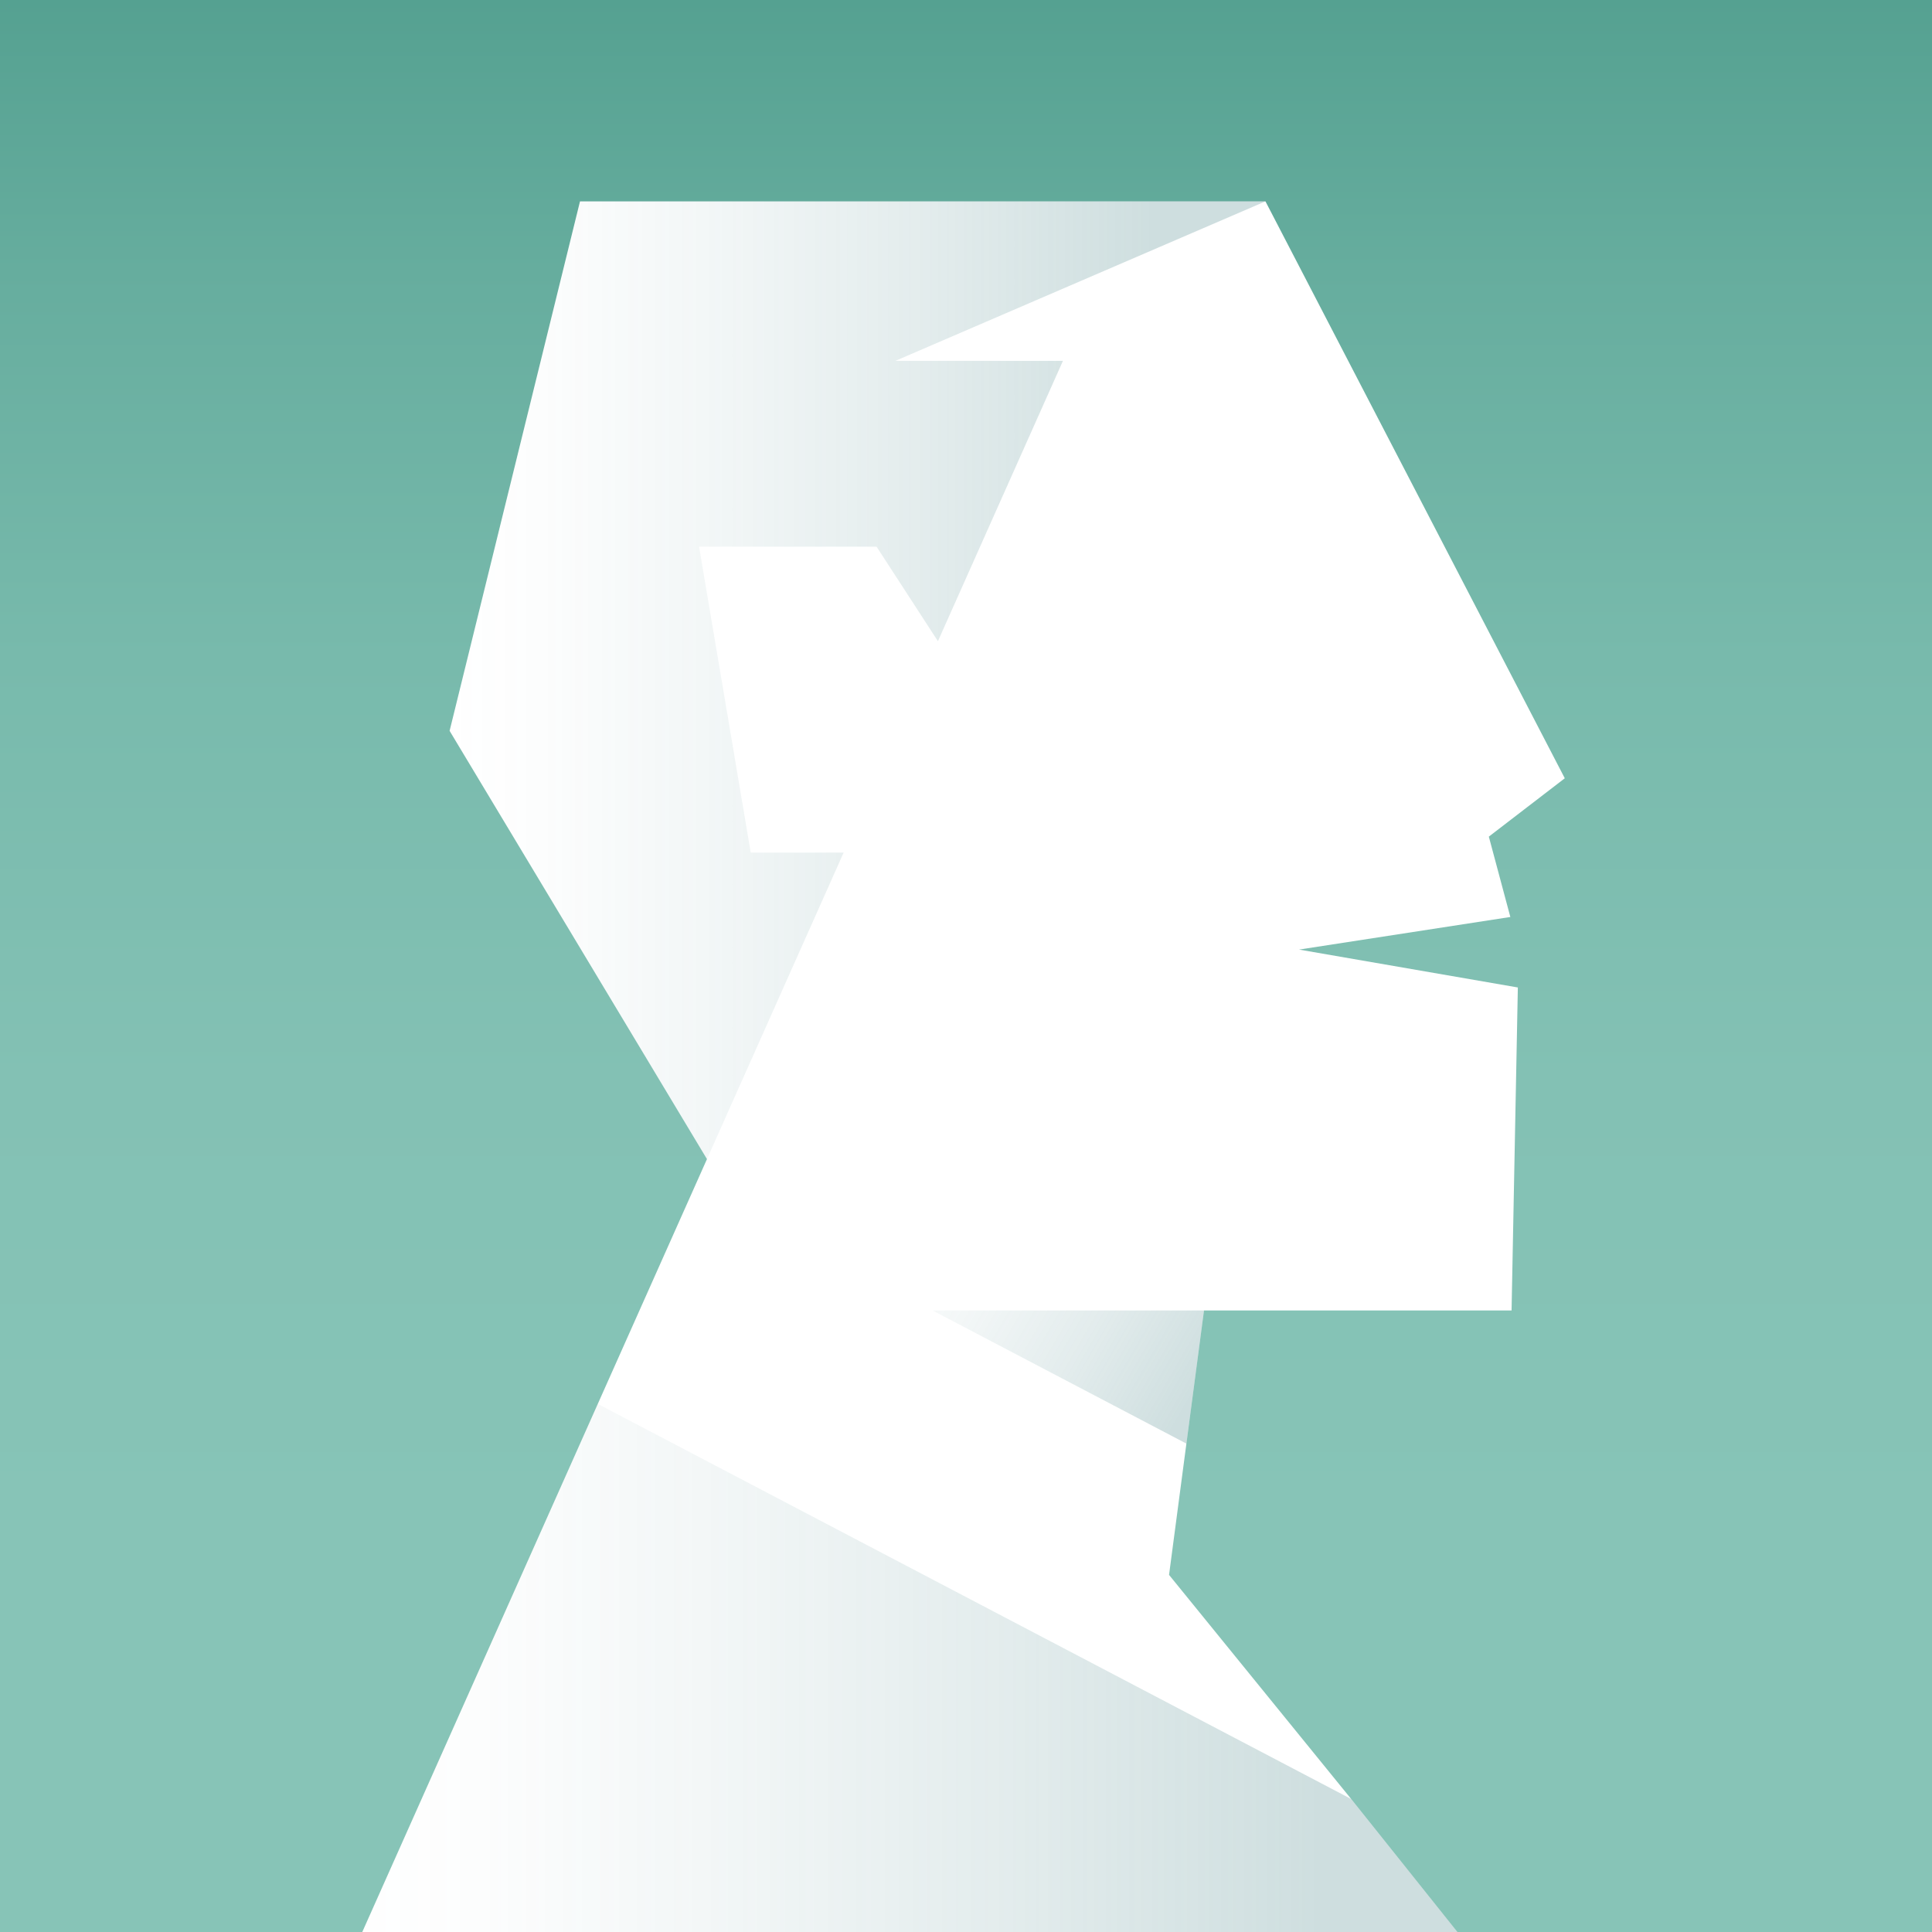
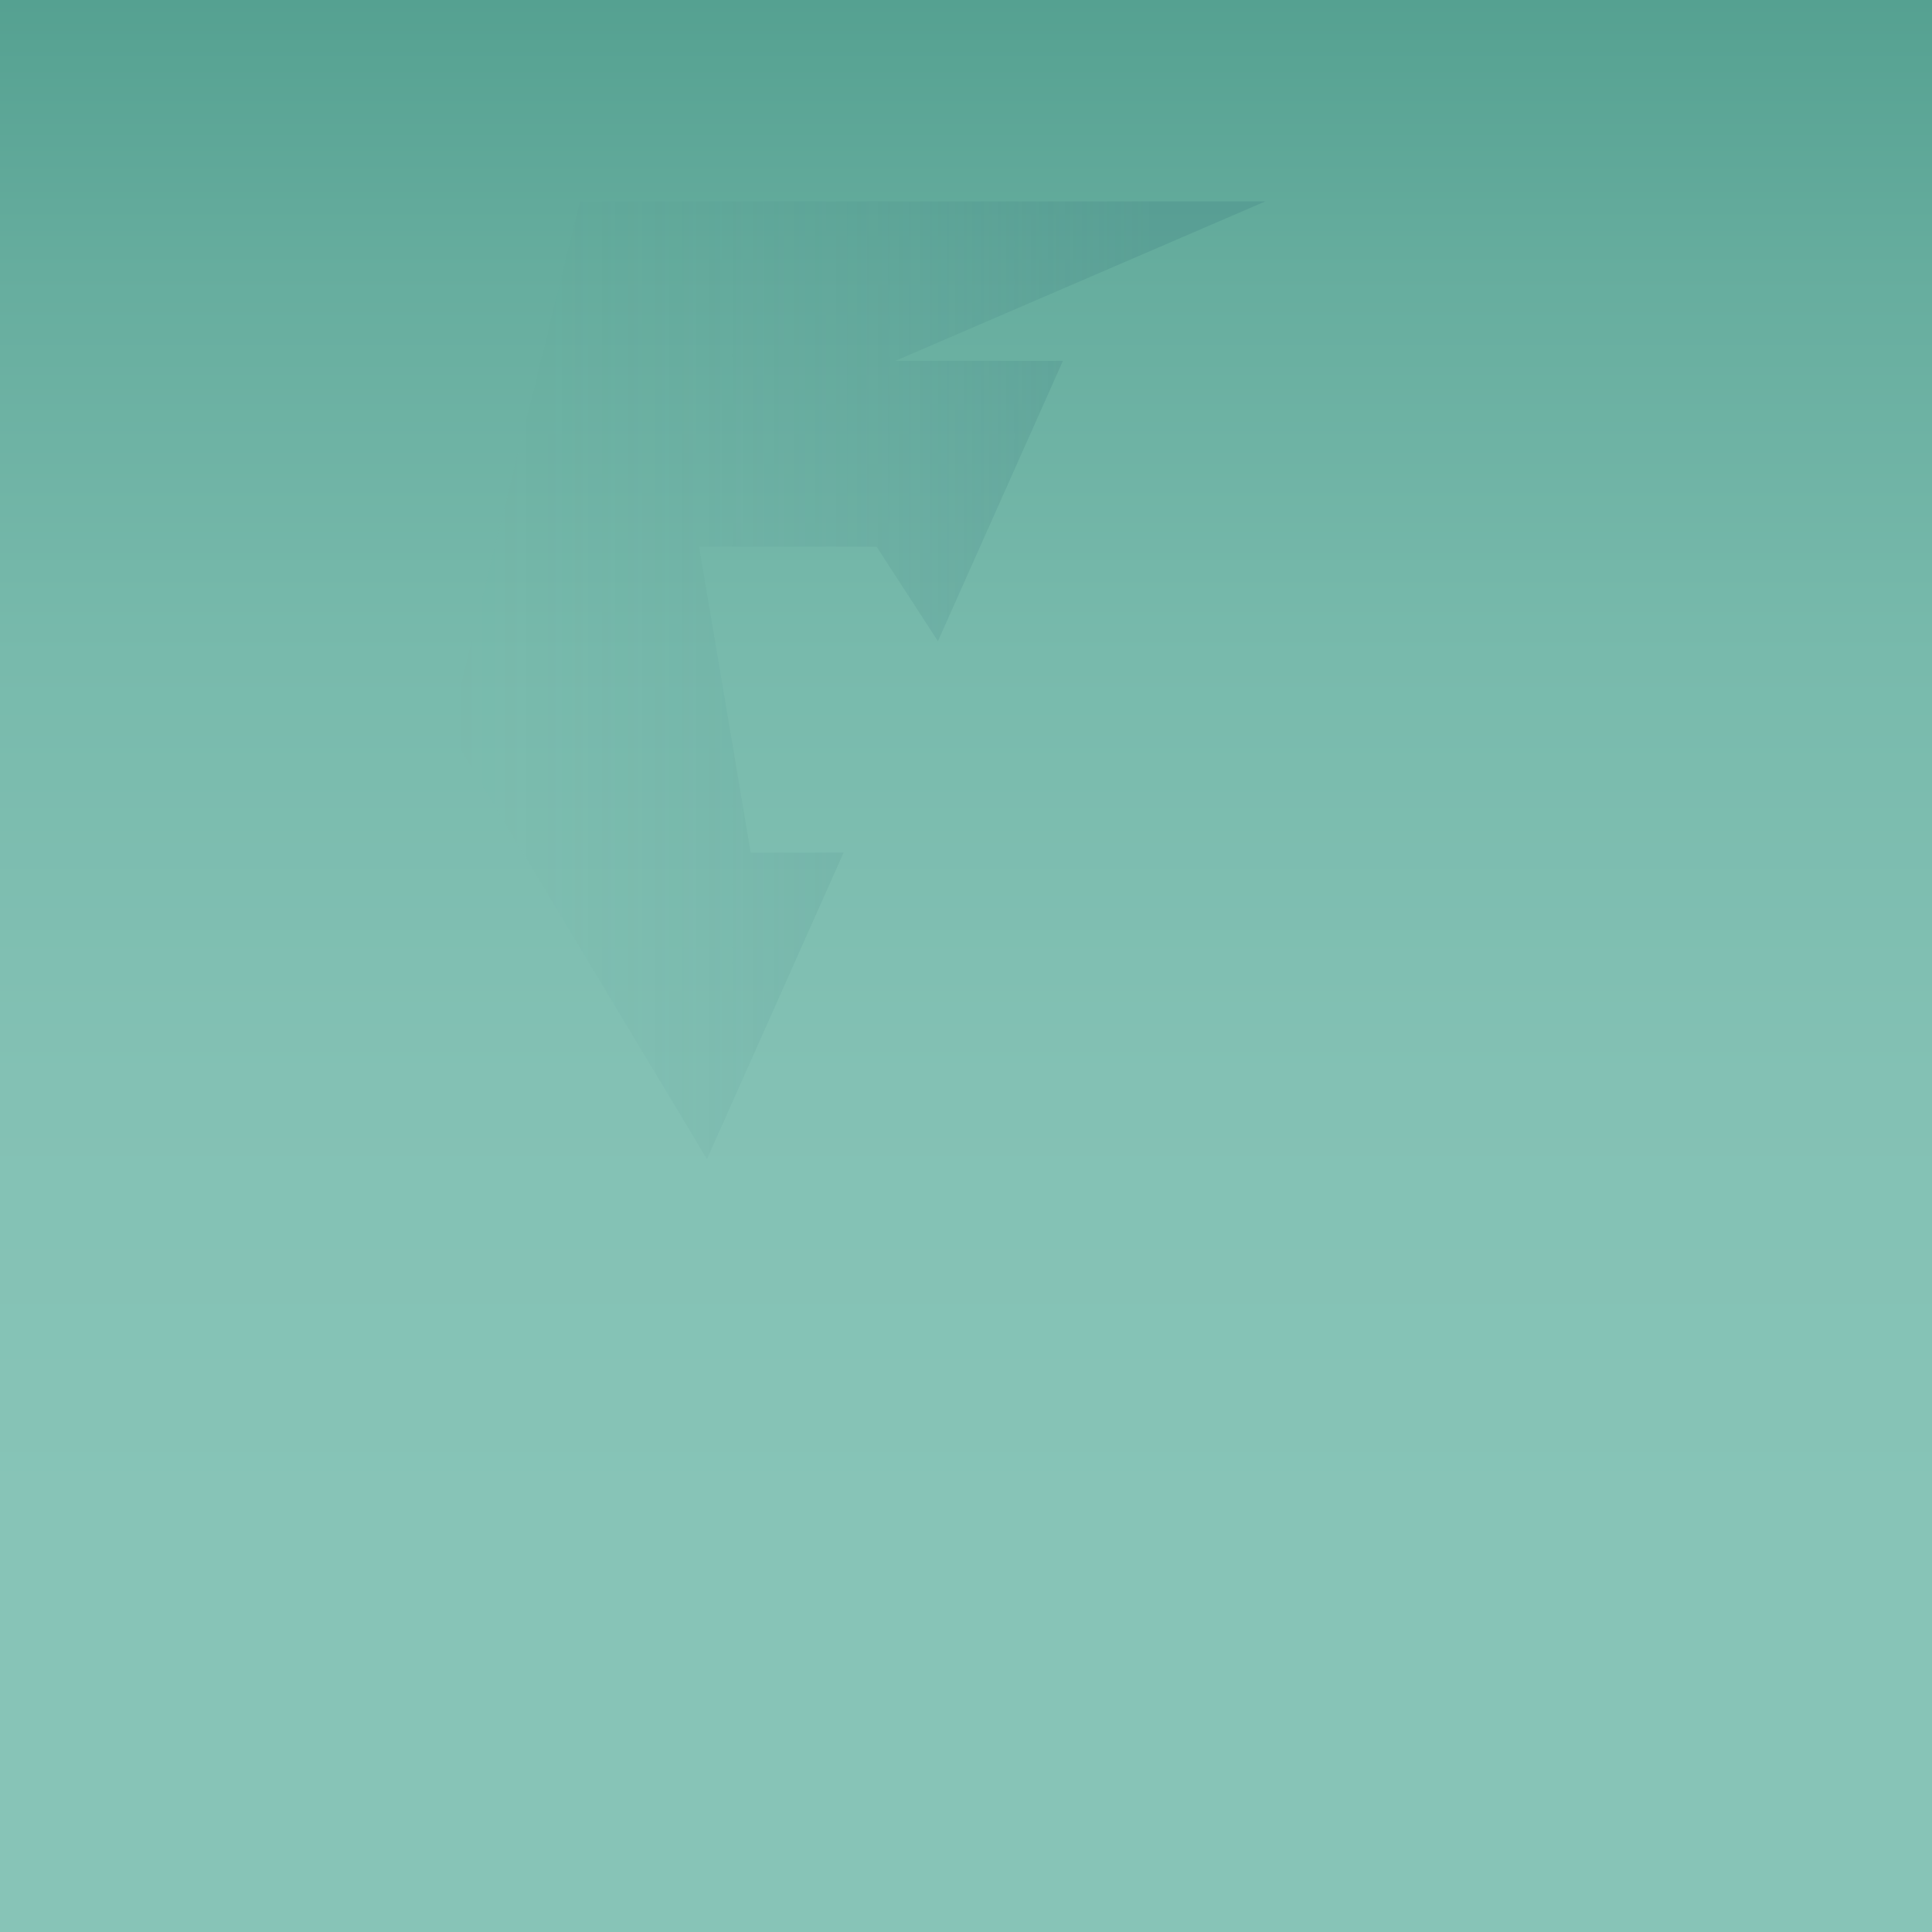
<svg xmlns="http://www.w3.org/2000/svg" xmlns:xlink="http://www.w3.org/1999/xlink" viewBox="0 0 237.07 237.07" width="237.07" height="237.07" x="0" y="0">
  <rect x="0" y="0" width="237.07" height="237.07" fill="#333333" stroke="none" />
  <defs>
    <style>.cls-1{fill:url(#linear-gradient);}.cls-2{isolation:isolate;}.cls-3{clip-path:url(#clip-path);}.cls-4{fill:#fff;}.cls-5,.cls-6,.cls-7{opacity:0.25;mix-blend-mode:multiply;}.cls-5{fill:url(#linear-gradient-3);}.cls-6{fill:url(#linear-gradient-4);}.cls-7{fill:url(#linear-gradient-5);}</style>
    <linearGradient id="linear-gradient" x1="118.53" y1="237.07" x2="118.53" gradientUnits="userSpaceOnUse">
      <stop offset="0.21" stop-color="#87c4b7" />
      <stop offset="0.44" stop-color="#83c1b4" />
      <stop offset="0.66" stop-color="#78baac" />
      <stop offset="0.86" stop-color="#66ad9e" />
      <stop offset="1" stop-color="#55a191" />
    </linearGradient>
    <clipPath id="clip-path">
      <rect class="cls-1" width="237.07" height="237.07" />
    </clipPath>
    <linearGradient id="linear-gradient-3" x1="55.17" y1="83.47" x2="155.28" y2="83.47" gradientUnits="userSpaceOnUse">
      <stop offset="0" stop-color="#3d7d80" stop-opacity="0" />
      <stop offset="0.12" stop-color="#3d7d80" stop-opacity="0.07" />
      <stop offset="0.33" stop-color="#3d7d80" stop-opacity="0.27" />
      <stop offset="0.59" stop-color="#3d7d80" stop-opacity="0.59" />
      <stop offset="0.86" stop-color="#3d7d80" />
    </linearGradient>
    <linearGradient id="linear-gradient-4" x1="43.55" y1="205.88" x2="180.77" y2="205.88" xlink:href="#linear-gradient-3" />
    <linearGradient id="linear-gradient-5" x1="153.35" y1="173.65" x2="107.34" y2="147.09" gradientUnits="userSpaceOnUse">
      <stop offset="0.14" stop-color="#3d7d80" />
      <stop offset="0.41" stop-color="#3d7d80" stop-opacity="0.59" />
      <stop offset="0.67" stop-color="#3d7d80" stop-opacity="0.27" />
      <stop offset="0.88" stop-color="#3d7d80" stop-opacity="0.07" />
      <stop offset="1" stop-color="#3d7d80" stop-opacity="0" />
    </linearGradient>
  </defs>
  <title>Oncode Icons Square</title>
  <g class="cls-2">
    <g id="Layer_1" data-name="Layer 1">
      <rect class="cls-1" width="237.07" height="237.07" />
      <g class="cls-3">
-         <polygon class="cls-4" points="143.45 193.25 147.74 160.8 147.74 160.8 185.48 160.8 186.25 121.17 159.4 116.52 185.33 112.52 182.69 102.66 192.01 95.5 155.28 24.71 71.17 24.71 55.17 89.68 86.75 142.23 41.55 243.58 110.44 241.88 166.71 257.69 188.96 249.75 165.8 220.75 143.45 193.25" />
        <polygon class="cls-5" points="103.52 104.62 92.12 104.62 85.78 67.08 107.56 67.08 115.09 78.68 130.43 44.28 109.87 44.28 155.28 24.71 71.17 24.71 55.17 89.68 86.75 142.23 103.52 104.62" />
-         <polygon class="cls-6" points="165.8 220.75 73.35 172.27 43.55 239.08 53.48 239.3 118.53 239.05 180.77 239.49 165.8 220.75" />
-         <polygon class="cls-7" points="147.74 160.8 114.42 160.8 145.58 177.14 147.74 160.8" />
      </g>
    </g>
  </g>
</svg>